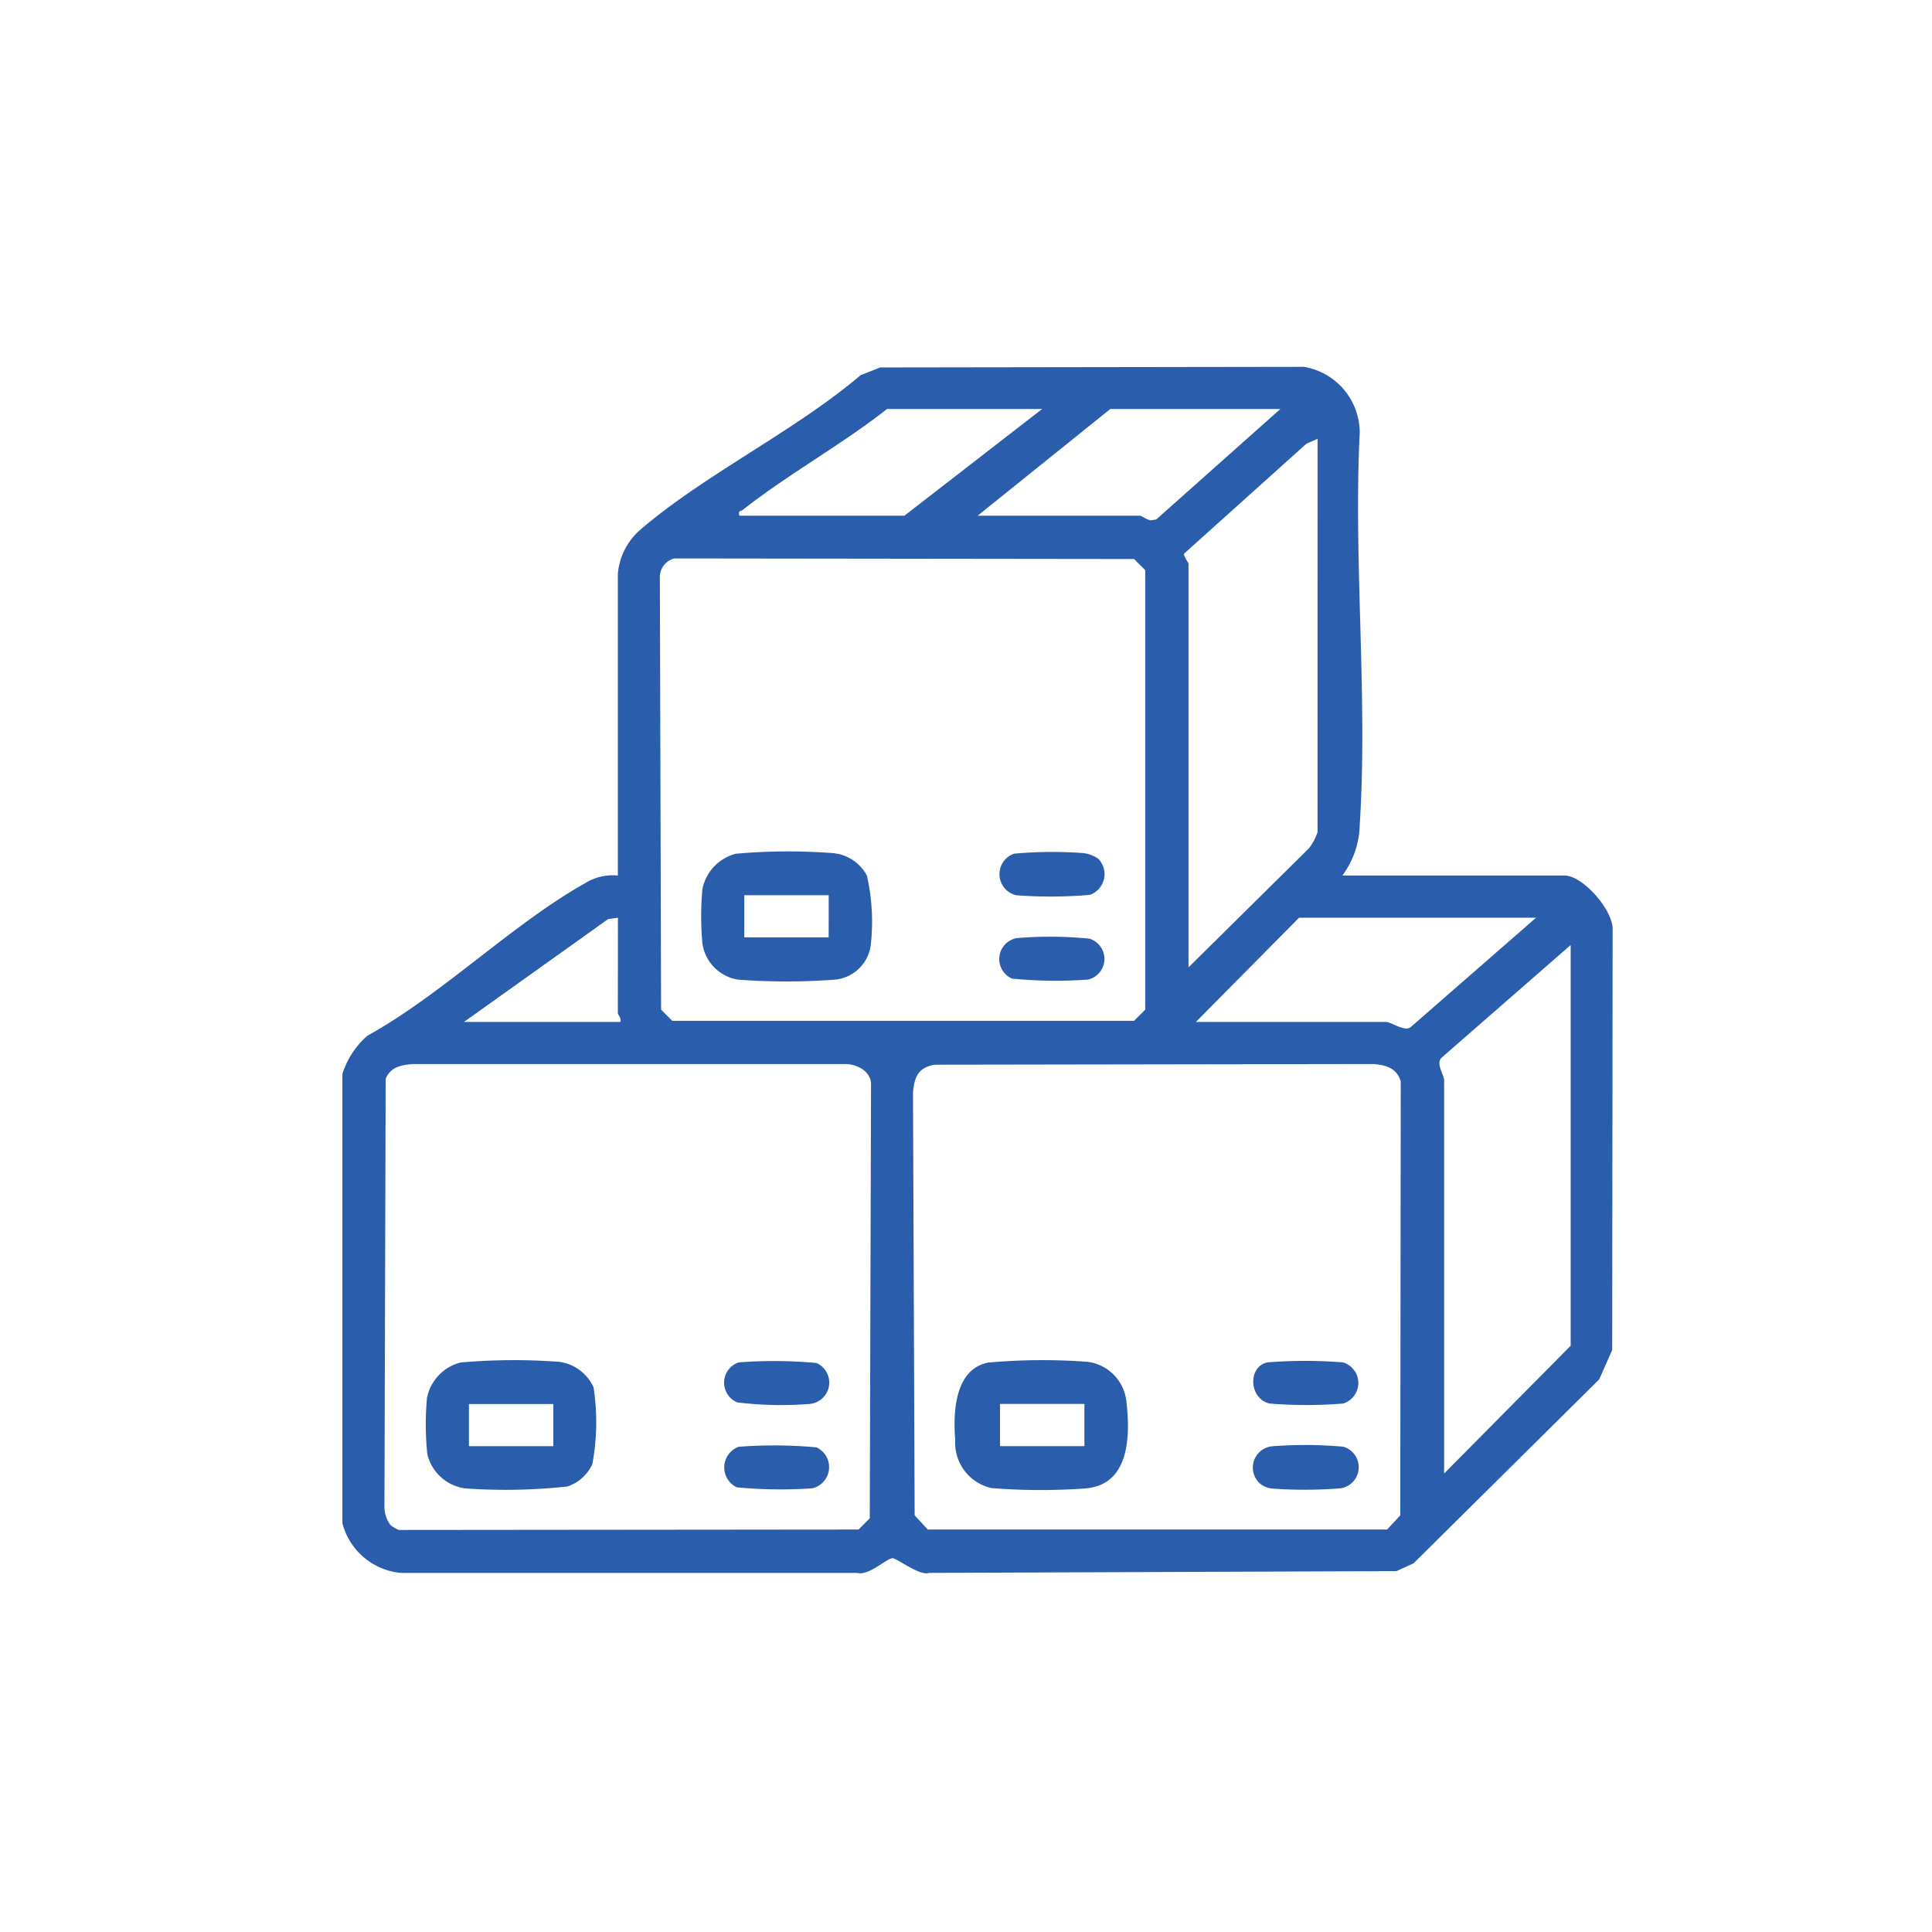
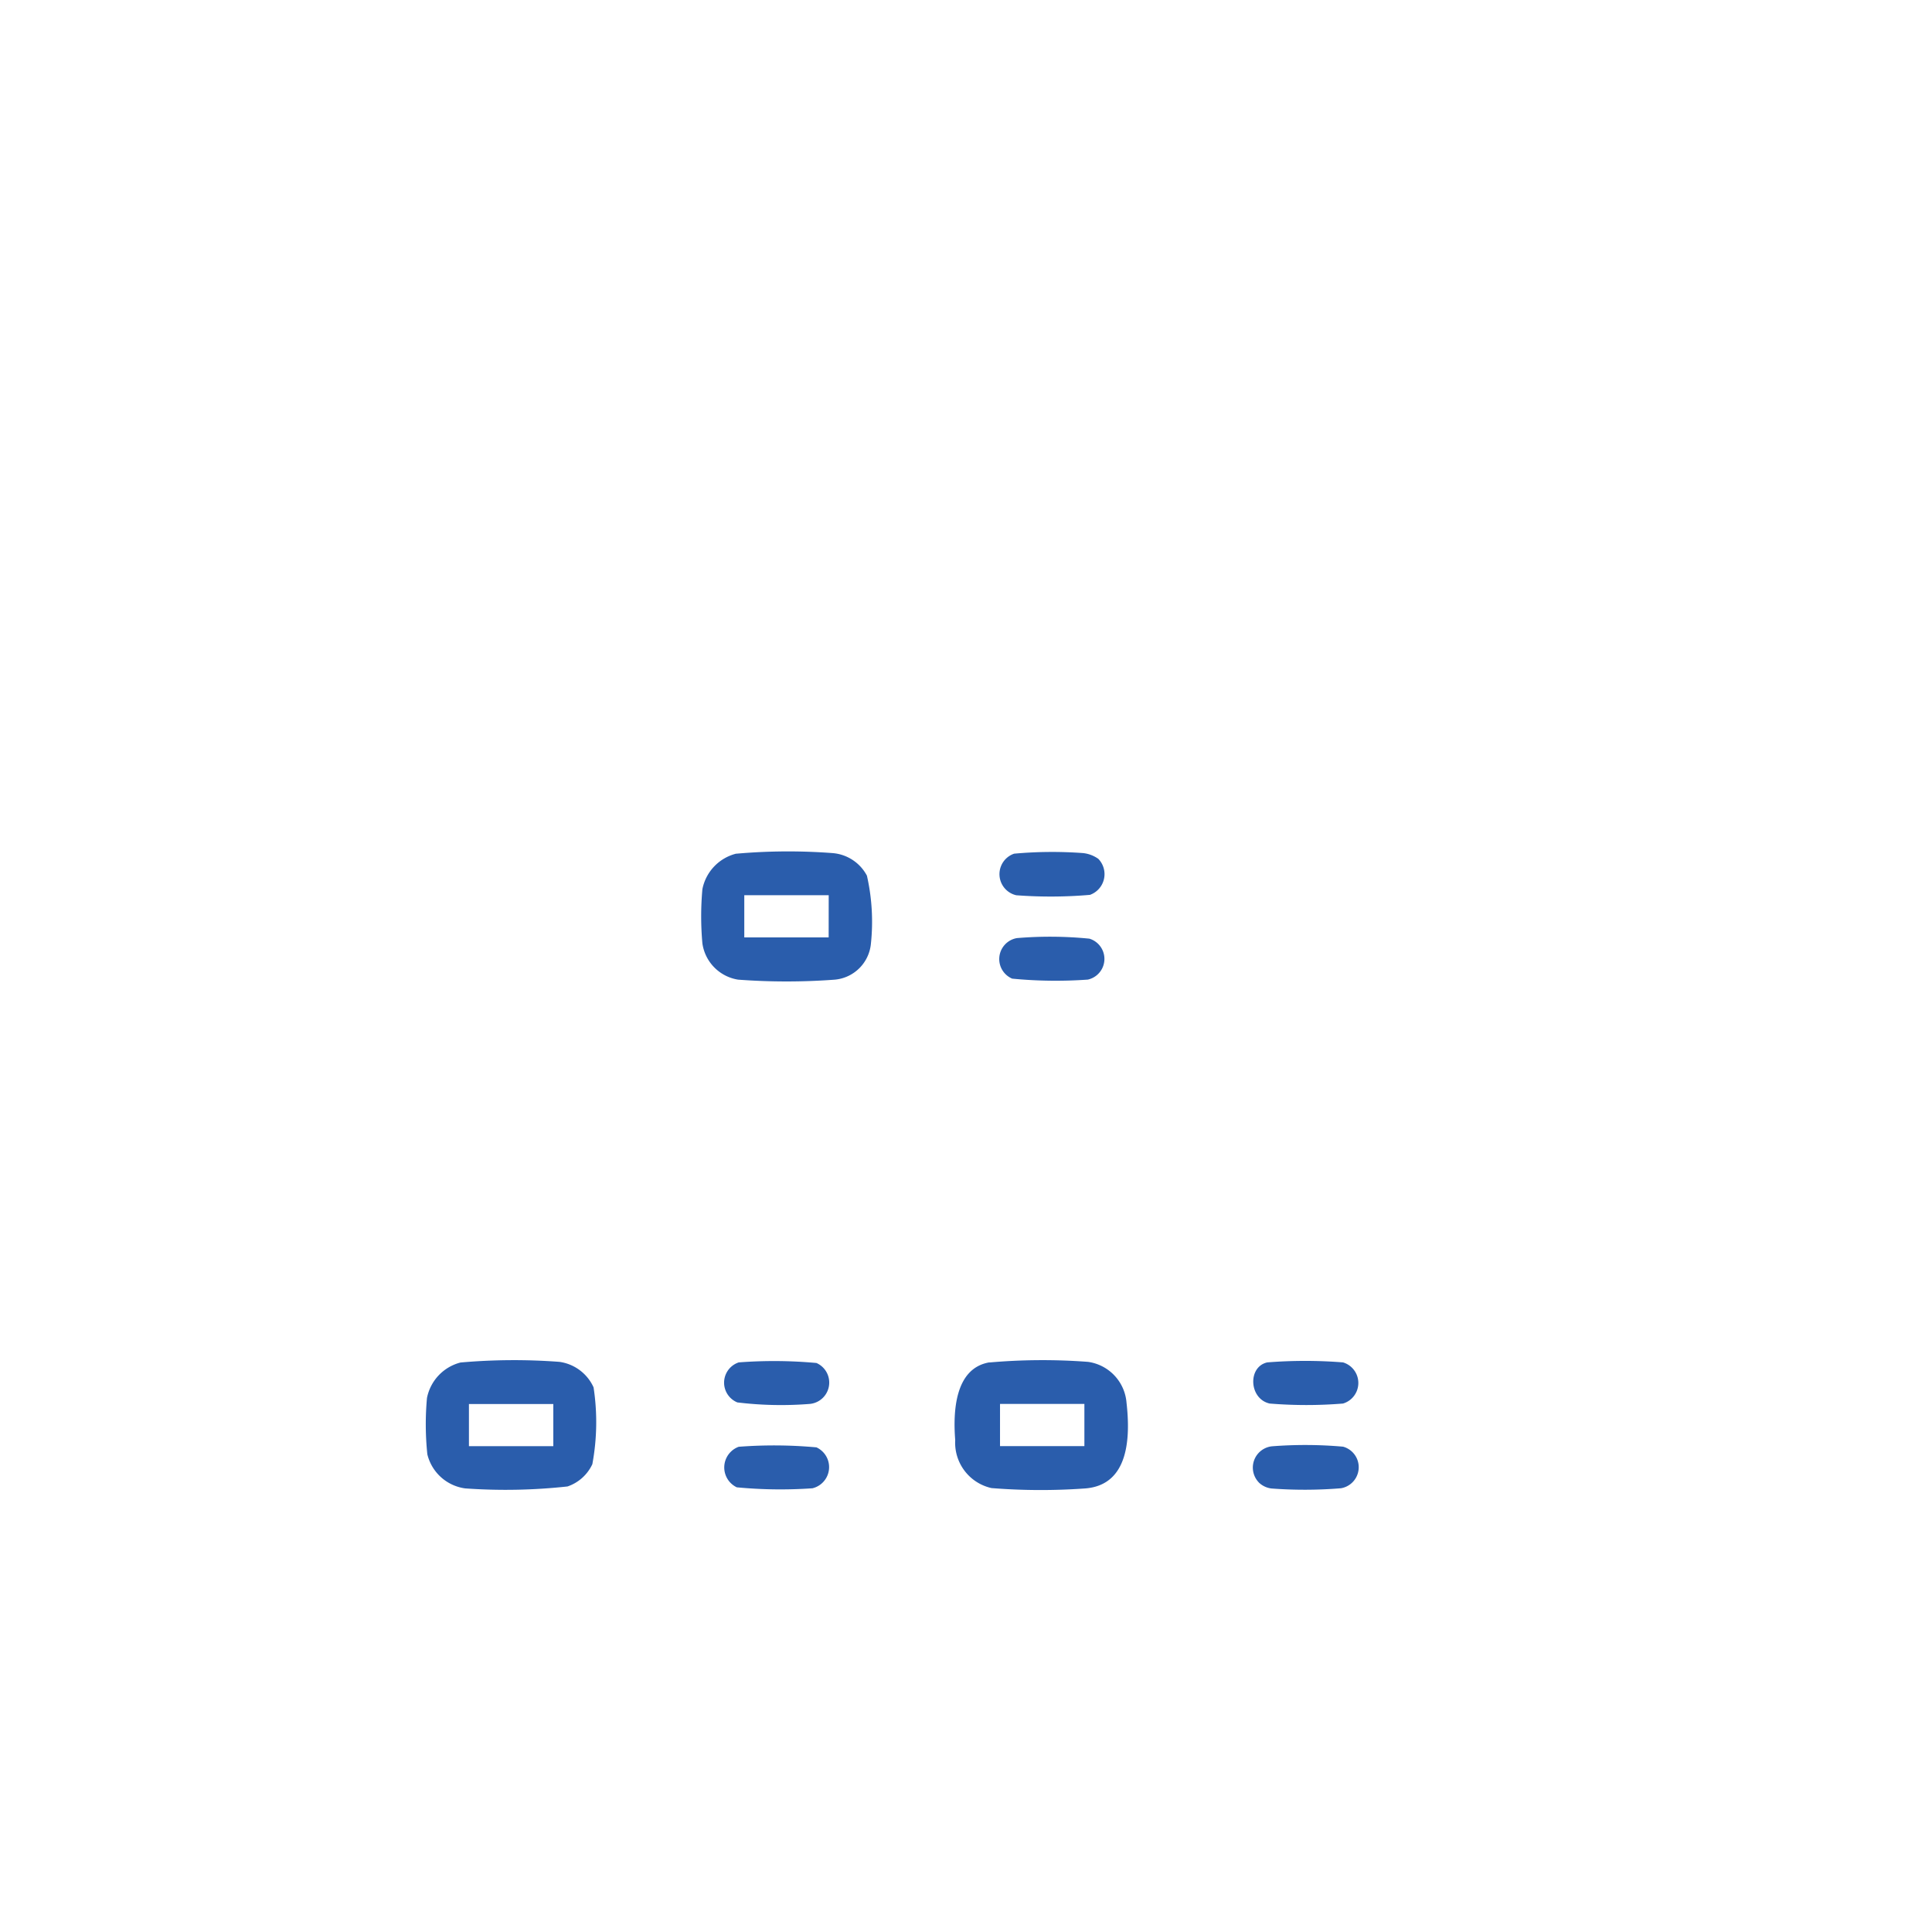
<svg xmlns="http://www.w3.org/2000/svg" width="79" height="79" viewBox="0 0 79 79">
  <defs>
    <clipPath id="clip-path">
      <rect id="Rectangle_89" data-name="Rectangle 89" width="79" height="79" transform="translate(7750 4107)" fill="#fff" />
    </clipPath>
    <clipPath id="clip-path-2">
      <rect id="Rectangle_67" data-name="Rectangle 67" width="51.941" height="49.333" fill="#2a5dac" />
    </clipPath>
  </defs>
  <g id="ambalajli-nakliyat" transform="translate(-7750 -4107)">
    <g id="Mask_Group_22" data-name="Mask Group 22" clip-path="url(#clip-path)">
      <g id="Group_74" data-name="Group 74" transform="translate(7764 4122)">
        <g id="Group_73" data-name="Group 73" clip-path="url(#clip-path-2)">
-           <path id="Path_211" data-name="Path 211" d="M0,28.918a3.447,3.447,0,0,1,1.022-1.566c3.038-1.677,5.929-4.566,8.889-6.229a2.133,2.133,0,0,1,1.353-.322l0-12.333a2.68,2.68,0,0,1,.926-1.813C14.8,4.41,18.514,2.62,21.191.341l.8-.316L39.318,0A2.735,2.735,0,0,1,41.6,2.686c-.262,5.254.336,10.824,0,16.04A3.608,3.608,0,0,1,40.89,20.8h9.081c.749,0,1.976,1.4,1.97,2.19L51.923,40.2l-.529,1.2L43.8,48.926l-.7.317-19.111.073c-.389.138-1.321-.613-1.5-.6-.257.023-.975.731-1.433.6H2.381A2.73,2.73,0,0,1,0,47.283ZM28.613,1.725H22.271C20.409,3.188,18.21,4.4,16.363,5.856c-.083.065-.185,0-.129.232h6.747Zm9.741,0H31.4L25.975,6.088h6.646c.061,0,.281.173.432.188l.224-.033Zm1.522,1.218-.455.2L34.414,7.641c0,.145.185.356.185.425V24.555l4.924-4.867a2.232,2.232,0,0,0,.352-.662ZM13.567,7.835a.794.794,0,0,0-.585.836l.05,17.614.457.457H32.372l.457-.457V8.315l-.457-.457Zm-2.3,14.691-.4.055L4.972,26.787h6.392c.059-.142-.1-.3-.1-.355Zm37.542,0h-9.69L34.9,26.787h7.762c.239,0,.754.411,1.018.215ZM45.05,45.253l5.175-5.225V23.642L44.94,28.255c-.234.245.11.7.11.916Zm-43.09,2.1a1.368,1.368,0,0,0,.348.208l18.8-.018.457-.457.052-17.717c.02-.557-.573-.864-1.068-.86H2.888c-.483.041-.918.114-1.118.607L1.72,46.628a1.255,1.255,0,0,0,.241.724M24.224,28.536c-.68.113-.835.5-.891,1.138L23.4,46.962l.536.58H42.722l.536-.58.019-17.742c-.161-.543-.591-.666-1.115-.712Z" fill="#2a5dac" />
          <path id="Path_212" data-name="Path 212" d="M186.09,299.743a24.763,24.763,0,0,1,4.035-.025,1.833,1.833,0,0,1,1.573,1.674c.158,1.4.107,3.348-1.67,3.5a25.293,25.293,0,0,1-3.851-.013,1.9,1.9,0,0,1-1.484-1.966c-.09-1.136-.025-2.936,1.4-3.175m3.882,1.7h-3.45v1.725h3.45Z" transform="translate(-159.634 -259.031)" fill="#2a5dac" />
          <path id="Path_213" data-name="Path 213" d="M274.872,326.8a.876.876,0,0,1,.529-1.48,17.506,17.506,0,0,1,2.914.015.872.872,0,0,1-.086,1.7,18.125,18.125,0,0,1-2.839.01.9.9,0,0,1-.518-.243" transform="translate(-237.396 -281.18)" fill="#2a5dac" />
          <path id="Path_214" data-name="Path 214" d="M275.353,299.931a19.541,19.541,0,0,1,3.1,0,.878.878,0,0,1,0,1.682,18.439,18.439,0,0,1-3,0c-.846-.19-.907-1.5-.1-1.682" transform="translate(-237.536 -259.222)" fill="#2a5dac" />
          <path id="Path_215" data-name="Path 215" d="M26.593,299.743a24.773,24.773,0,0,1,4.034-.025,1.805,1.805,0,0,1,1.393,1.042,9.4,9.4,0,0,1-.05,3.142,1.735,1.735,0,0,1-1.016.911,23.25,23.25,0,0,1-4.183.079,1.845,1.845,0,0,1-1.548-1.395,11.864,11.864,0,0,1-.015-2.3,1.871,1.871,0,0,1,1.385-1.456m3.781,1.7h-3.45v1.725h3.45Z" transform="translate(-21.749 -259.031)" fill="#2a5dac" />
          <path id="Path_216" data-name="Path 216" d="M115.774,325.425a19.013,19.013,0,0,1,3.18.024.89.89,0,0,1-.163,1.673,18.755,18.755,0,0,1-3.094-.039.9.9,0,0,1,.078-1.658" transform="translate(-99.569 -281.266)" fill="#2a5dac" />
          <path id="Path_217" data-name="Path 217" d="M115.742,299.975a19.013,19.013,0,0,1,3.18.024.876.876,0,0,1-.265,1.673,14.765,14.765,0,0,1-2.97-.061.873.873,0,0,1,.056-1.636" transform="translate(-99.537 -259.266)" fill="#2a5dac" />
          <path id="Path_218" data-name="Path 218" d="M109.673,146.3a24.062,24.062,0,0,1,3.933-.025,1.743,1.743,0,0,1,1.409.924,8.533,8.533,0,0,1,.163,2.78,1.631,1.631,0,0,1-1.471,1.471,26.556,26.556,0,0,1-3.96,0,1.751,1.751,0,0,1-1.46-1.483,12.378,12.378,0,0,1,0-2.214,1.871,1.871,0,0,1,1.385-1.456m3.78,1.7H110v1.725h3.45Z" transform="translate(-93.566 -126.392)" fill="#2a5dac" />
          <path id="Path_219" data-name="Path 219" d="M202.293,146.643a.9.9,0,0,1-.345,1.468,18.731,18.731,0,0,1-3.016.016.885.885,0,0,1-.086-1.7,17.2,17.2,0,0,1,2.821-.024,1.318,1.318,0,0,1,.625.238" transform="translate(-171.378 -126.52)" fill="#2a5dac" />
          <path id="Path_220" data-name="Path 220" d="M198.854,171.973a16.271,16.271,0,0,1,2.975.022.866.866,0,0,1-.062,1.674,18.5,18.5,0,0,1-3.094-.039.87.87,0,0,1,.181-1.656" transform="translate(-171.284 -148.613)" fill="#2a5dac" />
        </g>
      </g>
    </g>
  </g>
</svg>